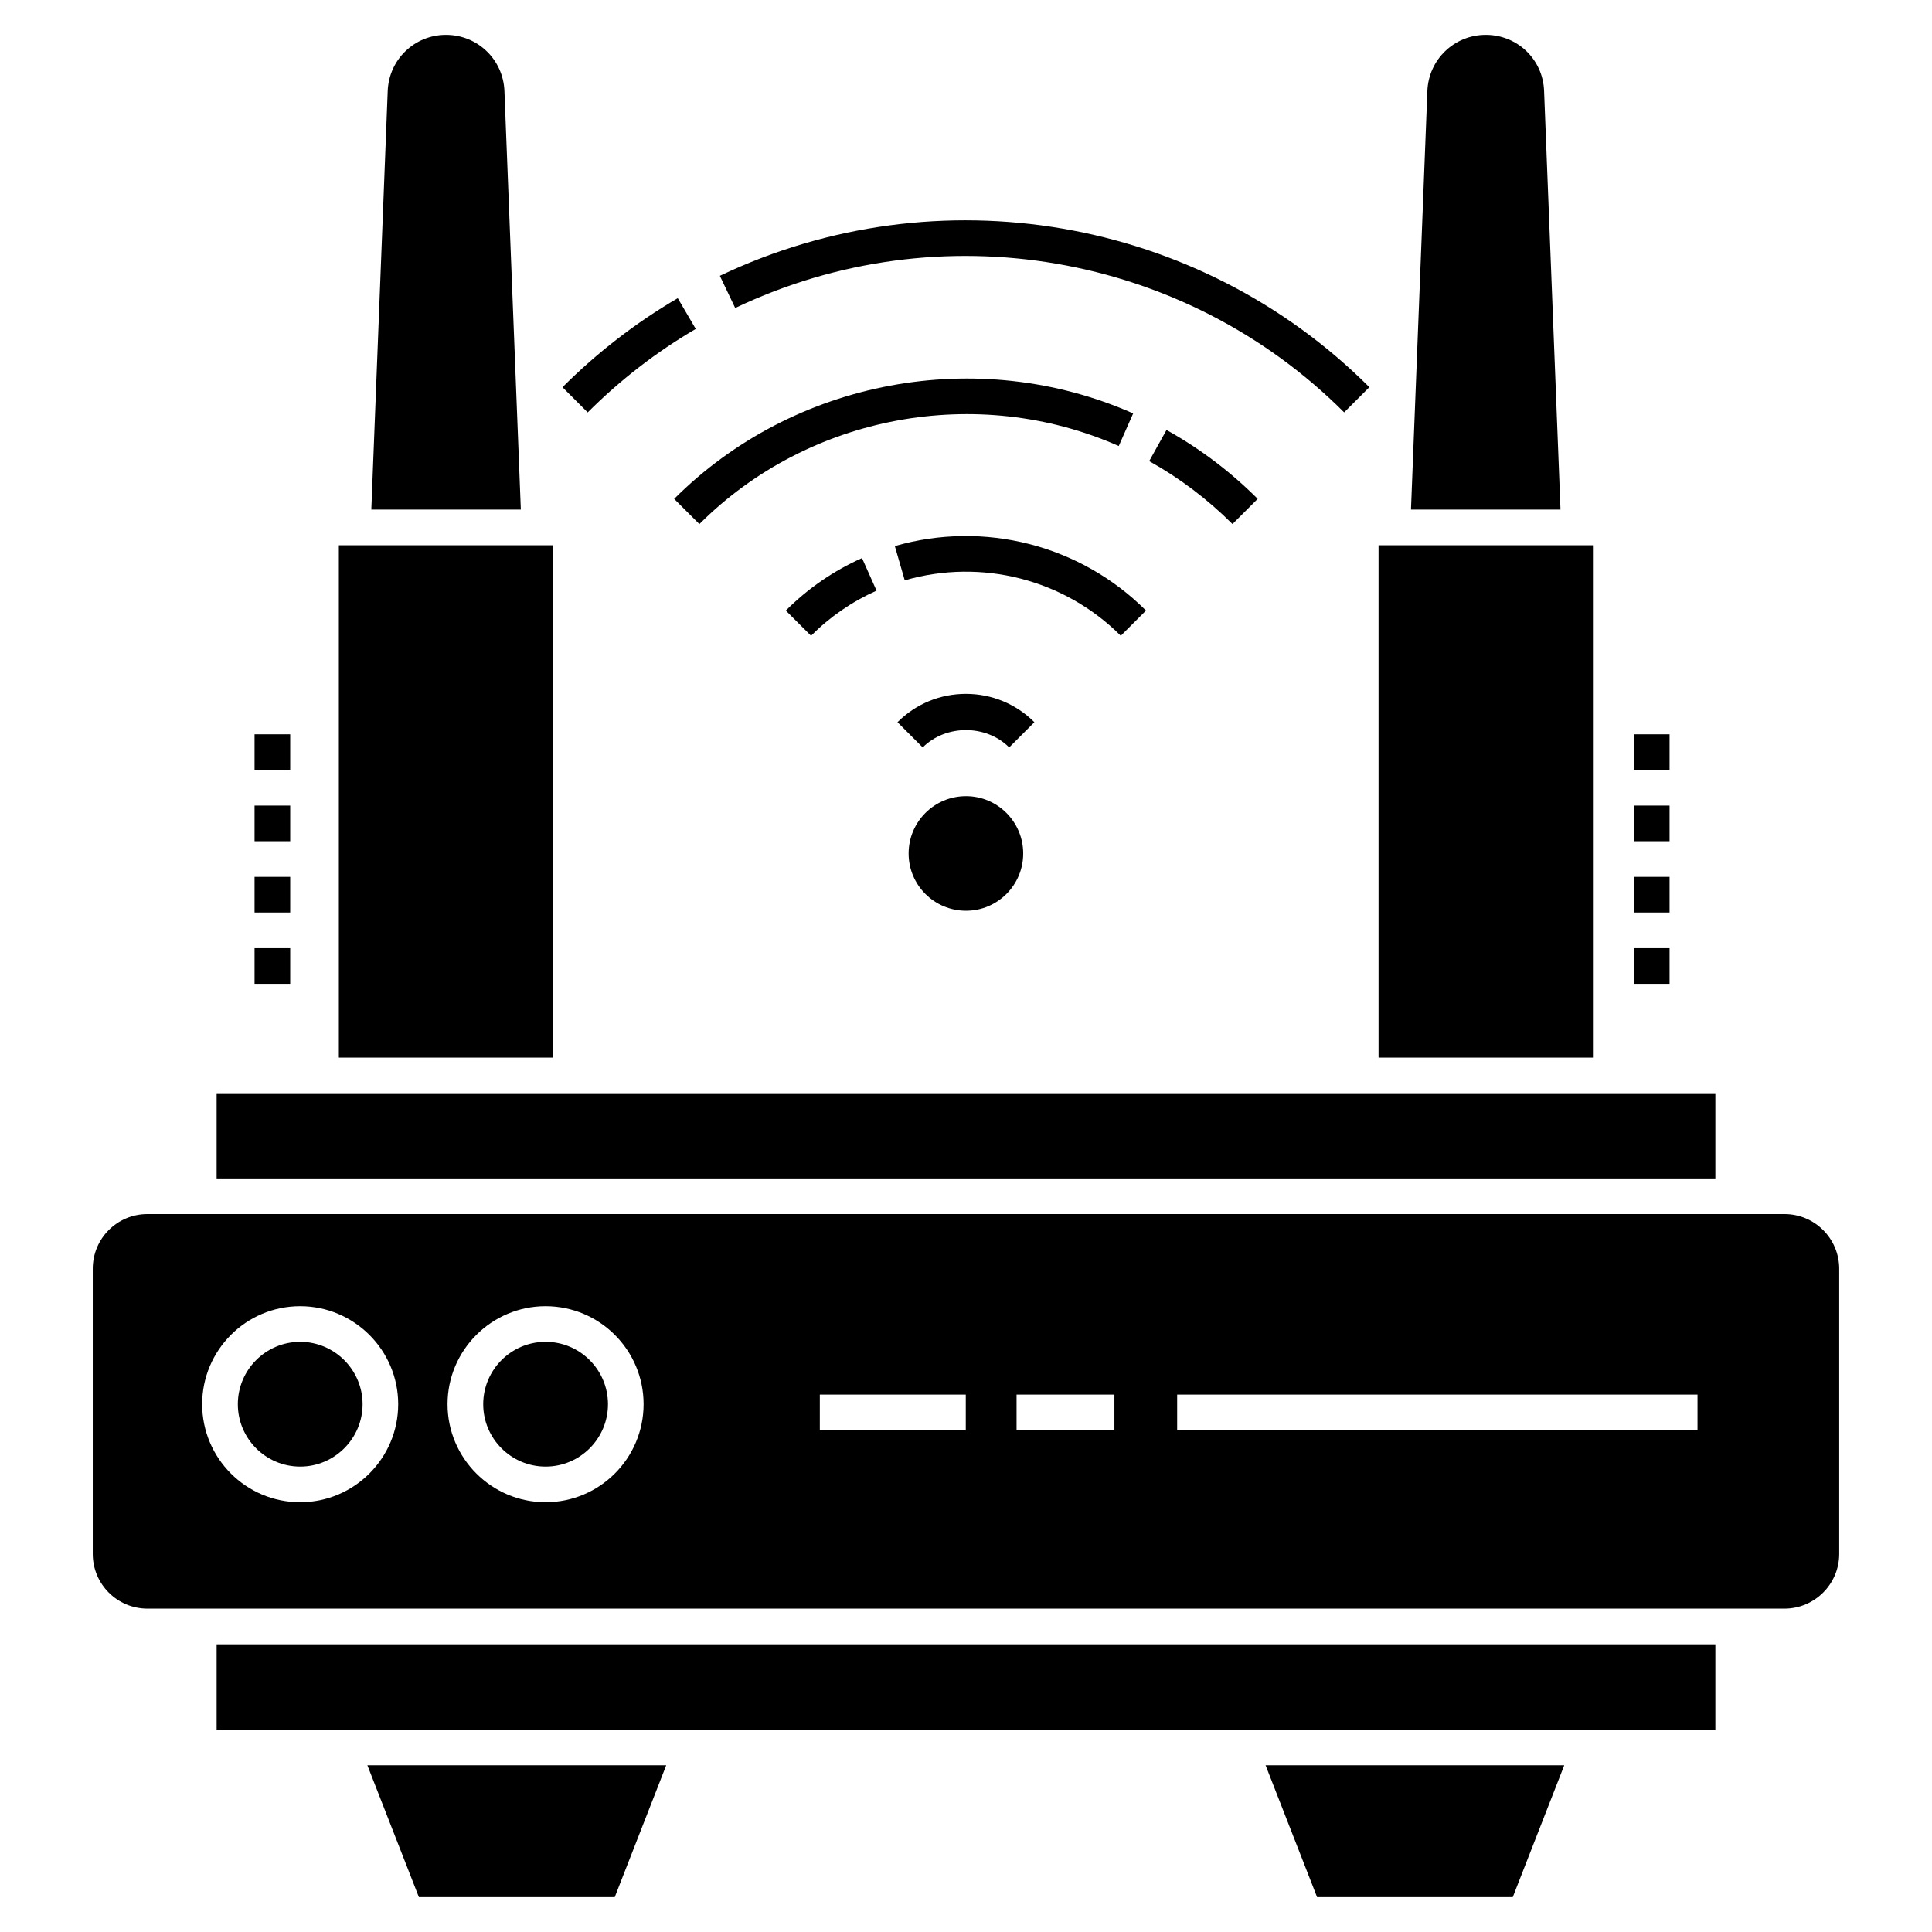
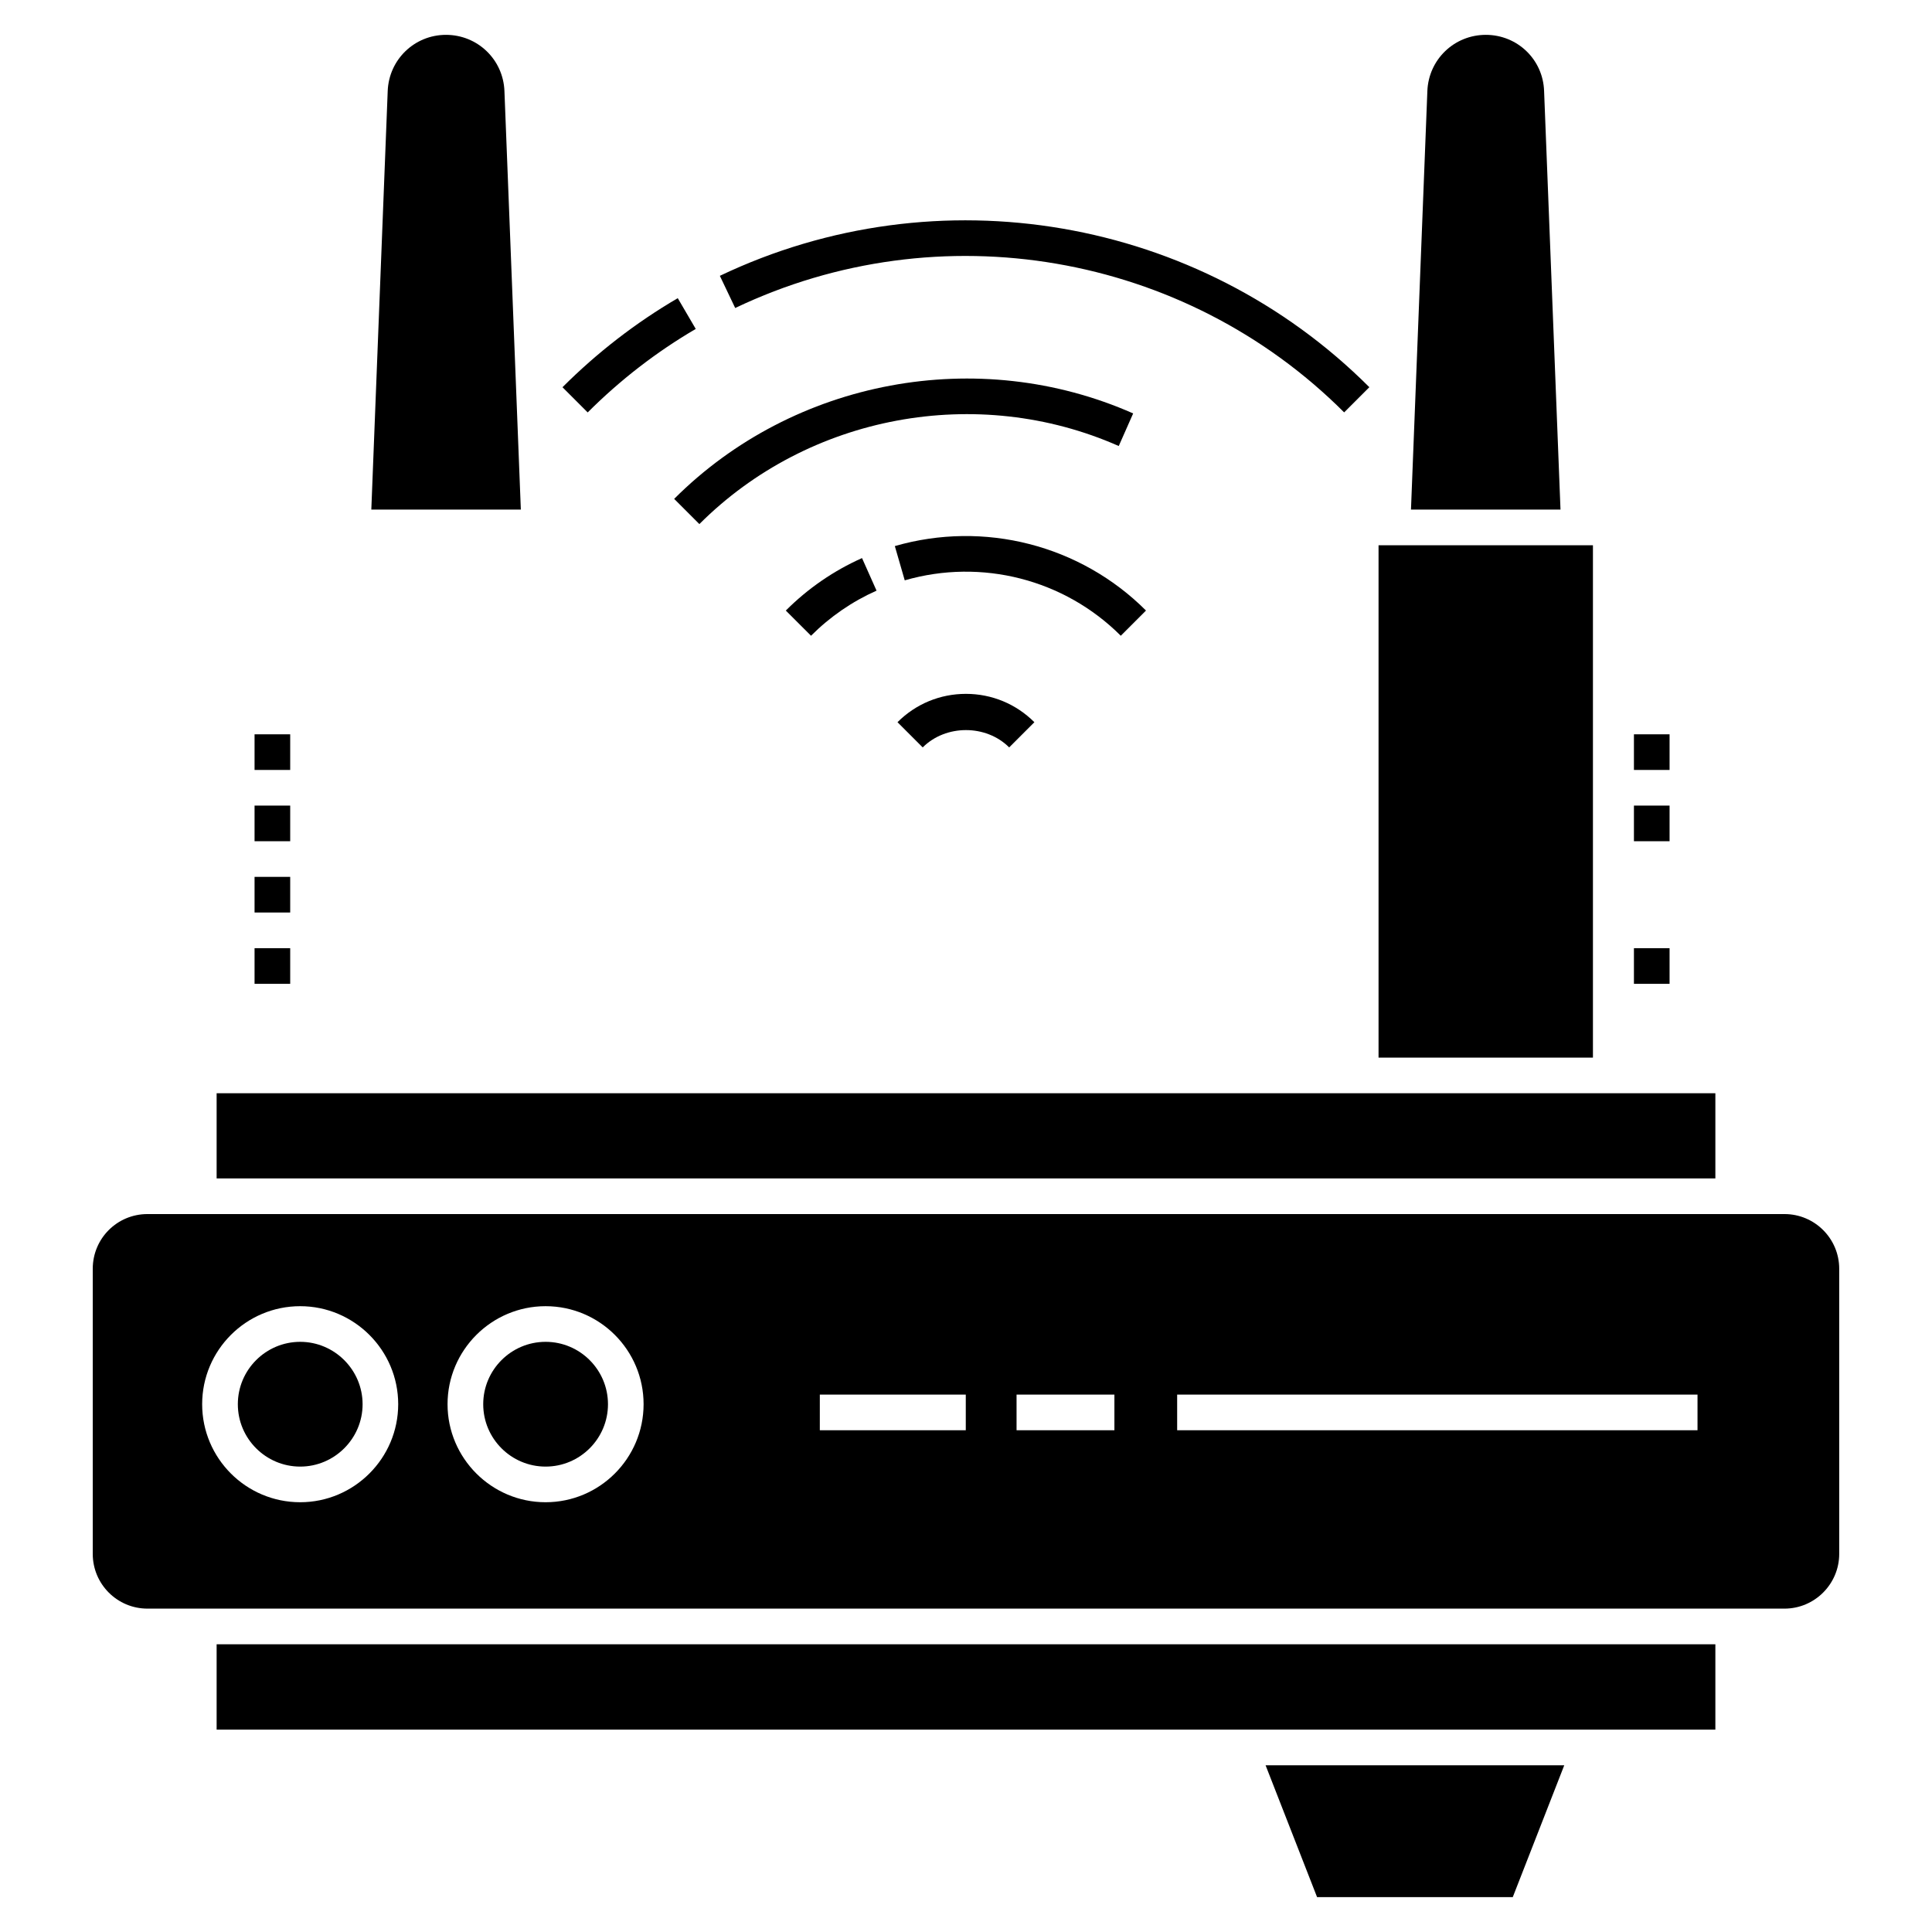
<svg xmlns="http://www.w3.org/2000/svg" fill="#000000" width="800px" height="800px" version="1.1" viewBox="144 144 512 512">
  <g>
    <path d="m223.56 499.6c-9.117 0-16.531 7.414-16.531 16.531 0 9.117 7.414 16.531 16.531 16.531 9.066 0 16.531-7.414 16.531-16.531-0.004-9.117-7.465-16.531-16.531-16.531z" />
    <path d="m616.91 465.74h-433.83c-8.027 0-14.5 6.469-14.5 14.5v75.562c0 7.981 6.469 14.5 14.5 14.5h433.83c7.981 0 14.5-6.516 14.5-14.5v-75.562c0-8.027-6.519-14.5-14.5-14.5zm-393.36 76.367c-14.359 0-25.977-11.664-25.977-25.977 0-14.309 11.617-25.977 25.977-25.977 14.309 0 25.977 11.664 25.977 25.977-0.004 14.312-11.668 25.977-25.977 25.977zm65.031 0c-14.309 0-25.977-11.664-25.977-25.977 0-14.309 11.664-25.977 25.977-25.977 14.359 0 25.977 11.664 25.977 25.977-0.004 14.312-11.621 25.977-25.977 25.977zm111.36-19.078h-38.68v-9.445h38.68zm39.387 0h-25.93v-9.445h25.93zm154.53 0h-137.9v-9.445h137.9z" />
    <path d="m288.59 499.6c-9.113 0-16.531 7.414-16.531 16.531 0 9.117 7.414 16.531 16.531 16.531 9.113 0 16.531-7.414 16.531-16.531-0.004-9.117-7.418-16.531-16.531-16.531z" />
-     <path d="m201.41 433.72h397.18v22.574h-397.18z" />
+     <path d="m201.41 433.72h397.18v22.574h-397.18" />
    <path d="m201.41 579.75h397.18v22.621h-397.18z" />
-     <path d="m255.01 646.76h51.902l13.648-34.949h-79.203z" />
    <path d="m493.04 646.76h51.859l13.648-34.949h-79.156z" />
    <path d="m509.33 288.5h56.816v135.78h-56.816z" />
-     <path d="m233.8 288.5h56.816v135.78h-56.816z" />
    <path d="m277.68 168.11c-0.332-8.359-7.133-14.875-15.492-14.875-8.312 0-15.113 6.519-15.441 14.875l-4.344 110.94h39.625z" />
    <path d="m553.2 168.11c-0.285-8.359-7.086-14.875-15.441-14.875-8.359 0-15.16 6.519-15.492 14.875l-4.344 110.94h39.625z" />
    <path d="m500.21 253.29 6.68-6.68c-45.195-45.195-114.36-57.055-172.12-29.512l4.066 8.527c54.148-25.828 119-14.711 161.38 27.664z" />
    <path d="m328.38 231.17-4.769-8.152c-11.098 6.492-21.375 14.43-30.547 23.602l6.68 6.68c8.598-8.602 18.234-16.047 28.637-22.129z" />
-     <path d="m470.62 282.88 6.68-6.68c-7.207-7.207-15.336-13.344-24.164-18.25l-4.59 8.254c8.062 4.484 15.488 10.094 22.074 16.676z" />
    <path d="m440.48 262.2 3.82-8.637c-41.062-18.152-89.945-9.047-121.64 22.645l6.68 6.68c28.953-28.961 73.617-37.27 111.14-20.688z" />
    <path d="m447.7 305.8c-17.375-17.375-42.883-23.918-66.559-17.082l2.625 9.078c20.371-5.894 42.309-0.262 57.254 14.684z" />
    <path d="m358.93 312.48c5.047-5.047 10.891-9.07 17.363-11.953l-3.848-8.629c-7.531 3.359-14.328 8.035-20.195 13.906z" />
    <path d="m399.98 327.88c-6.852 0-13.293 2.668-18.133 7.512l6.68 6.68c6.121-6.117 16.793-6.121 22.914 0l6.68-6.68c-4.852-4.844-11.293-7.512-18.141-7.512z" />
-     <path d="m400 354.99c-8.406 0-15.207 6.801-15.207 15.207 0 8.359 6.801 15.16 15.207 15.16 8.359 0 15.16-6.801 15.16-15.16 0-8.406-6.801-15.207-15.16-15.207z" />
    <path d="m211.46 357.49h9.445v9.445h-9.445z" />
    <path d="m211.46 338.6h9.445v9.445h-9.445z" />
    <path d="m211.46 395.28h9.445v9.445h-9.445z" />
    <path d="m211.46 376.38h9.445v9.445h-9.445z" />
    <path d="m577.01 338.6h9.445v9.445h-9.445z" />
    <path d="m577.01 357.49h9.445v9.445h-9.445z" />
-     <path d="m577.01 376.38h9.445v9.445h-9.445z" />
    <path d="m577.01 395.28h9.445v9.445h-9.445z" />
  </g>
</svg>